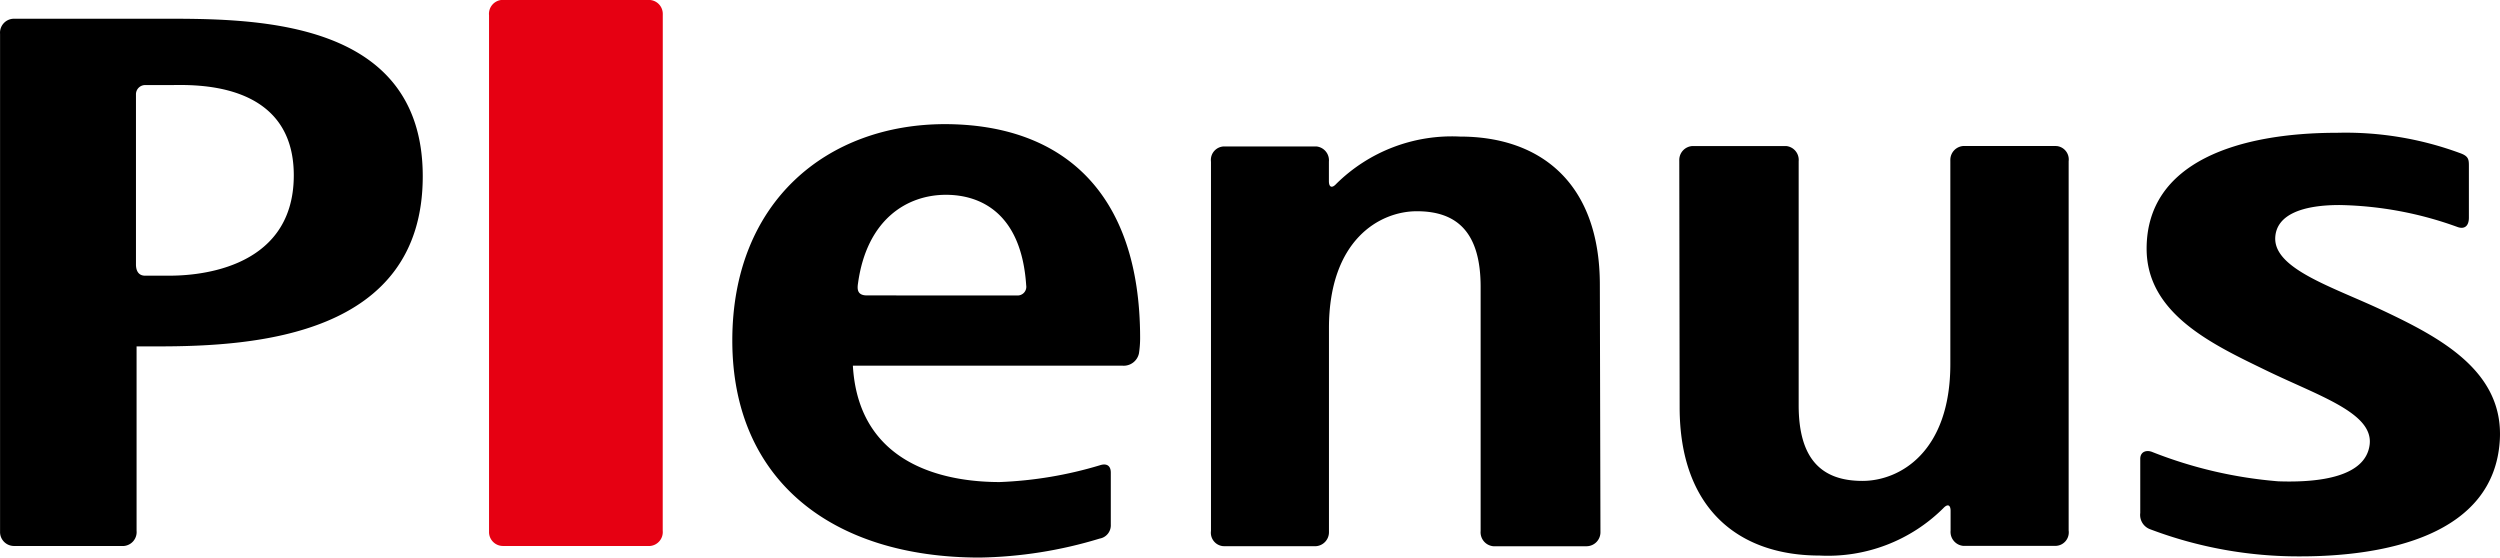
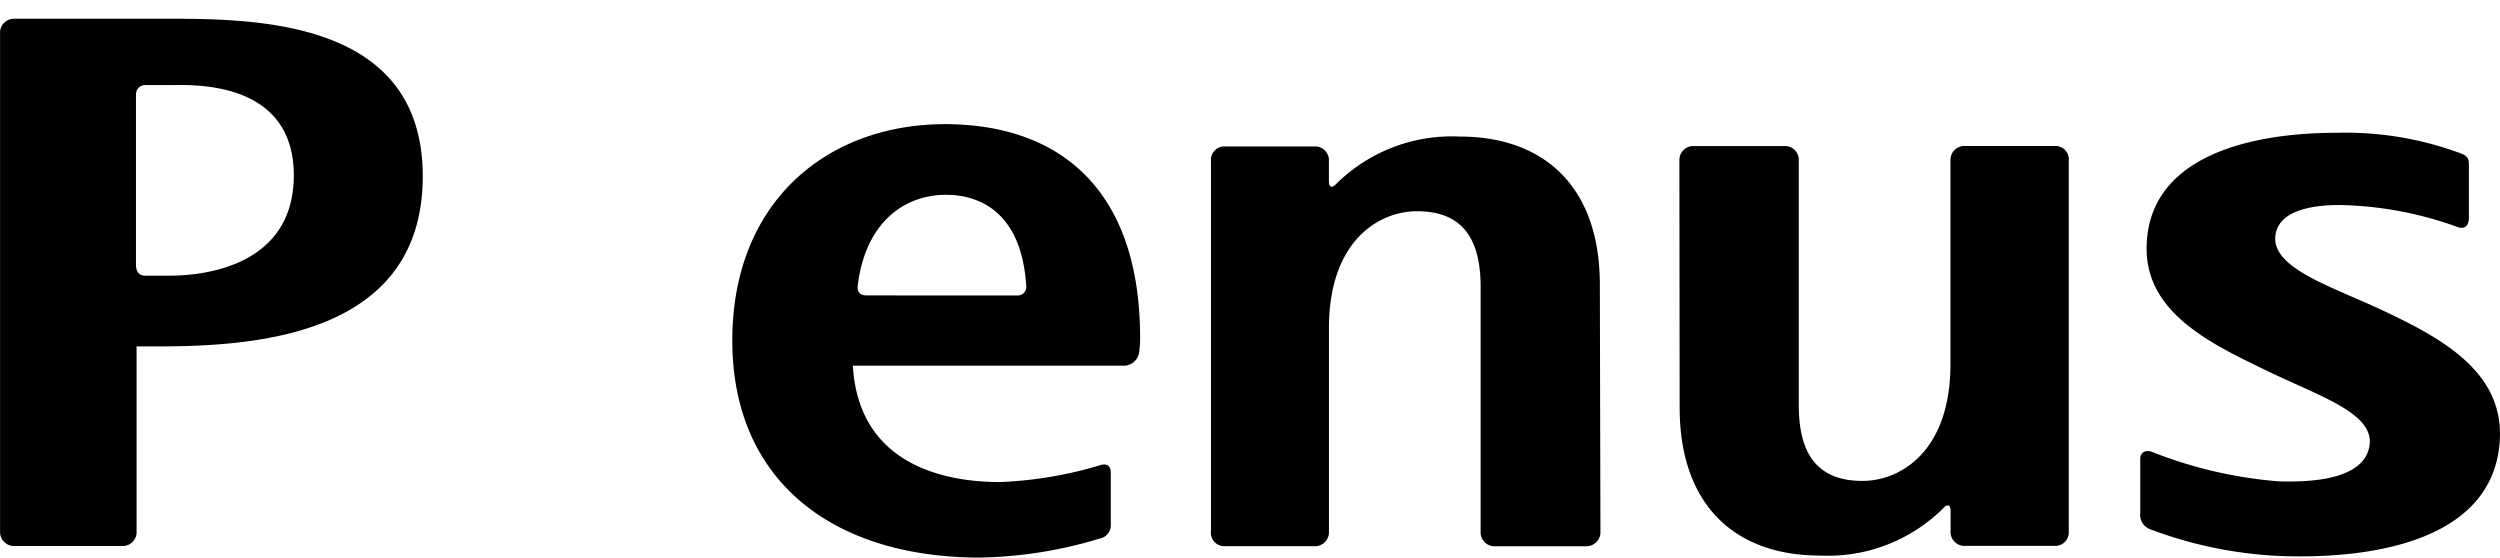
<svg xmlns="http://www.w3.org/2000/svg" id="logo" width="130.017" height="28.994" viewBox="0 0 130.017 28.994">
  <defs>
    <style>
      .cls-1 {
        fill: #e60012;
      }
    </style>
  </defs>
  <g id="data">
-     <path id="パス_1" data-name="パス 1" class="cls-1" d="M34.463,27.608a.725.725,0,0,1-.654.789l-.049,0H26.136a.725.725,0,0,1-.706-.743c0-.016,0-.032,0-.049V.794A.725.725,0,0,1,26.087,0l.049,0H33.76a.724.724,0,0,1,.706.742.4.4,0,0,1,0,.049Z" transform="translate(0.003 -0.003)" />
    <path id="パス_2" data-name="パス 2" d="M83.2,14.818c0-5.275-3.067-7.712-7.272-7.712a8.549,8.549,0,0,0-6.439,2.462c-.219.239-.38.179-.38-.144V8.407a.724.724,0,0,0-.655-.788l-.049,0H63.651a.7.7,0,0,0-.68.726c0,.022,0,.044.005.065V27.615a.7.7,0,0,0,.606.789q.034,0,.069.006h4.755a.728.728,0,0,0,.706-.749.367.367,0,0,0,0-.046V17.065c0-4.571,2.627-6.076,4.572-6.076,2.11,0,3.316,1.118,3.316,3.935V27.619a.728.728,0,0,0,.658.792l.045,0h4.822a.728.728,0,0,0,.706-.75l0-.045Z" transform="translate(0.003 -0.003)" />
-     <path id="パス_3" data-name="パス 3" d="M87.35,21.183c0,5.275,3.067,7.712,7.273,7.712a8.513,8.513,0,0,0,6.438-2.461c.222-.239.38-.183.38.14V27.6a.729.729,0,0,0,.658.792l.046,0h4.761a.7.7,0,0,0,.681-.726q0-.035-.006-.069V8.386a.7.7,0,0,0-.609-.786c-.022,0-.044,0-.066-.005h-4.772a.724.724,0,0,0-.706.742.391.391,0,0,0,0,.049v10.55c0,4.572-2.627,6.077-4.572,6.077-2.11,0-3.316-1.118-3.316-3.935V8.386a.724.724,0,0,0-.654-.788l-.049,0h-4.8a.724.724,0,0,0-.706.742.391.391,0,0,0,0,.049Z" transform="translate(0.003 -0.003)" />
+     <path id="パス_3" data-name="パス 3" d="M87.35,21.183c0,5.275,3.067,7.712,7.273,7.712a8.513,8.513,0,0,0,6.438-2.461c.222-.239.38-.183.38.14V27.6a.729.729,0,0,0,.658.792l.046,0h4.761a.7.7,0,0,0,.681-.726V8.386a.7.7,0,0,0-.609-.786c-.022,0-.044,0-.066-.005h-4.772a.724.724,0,0,0-.706.742.391.391,0,0,0,0,.049v10.55c0,4.572-2.627,6.077-4.572,6.077-2.11,0-3.316-1.118-3.316-3.935V8.386a.724.724,0,0,0-.654-.788l-.049,0h-4.8a.724.724,0,0,0-.706.742.391.391,0,0,0,0,.049Z" transform="translate(0.003 -0.003)" />
    <path id="パス_4" data-name="パス 4" d="M7.1,27.608a.725.725,0,0,1-.655.789l-.049,0H.7A.725.725,0,0,1,0,27.657c0-.016,0-.032,0-.049V1.761A.727.727,0,0,1,.669.979L.7.977H8.268c4.73,0,13.715-.12,13.715,8.194S13.24,18.018,8.194,18.018H7.1ZM7.068,4.926v8.827c0,.415.2.587.465.587H8.792c.949,0,6.484-.081,6.484-5.219,0-5-5.366-4.694-6.414-4.694H7.533a.478.478,0,0,0-.465.491Z" transform="translate(0.003 -0.003)" />
    <path id="パス_5" data-name="パス 5" d="M59.291,17.586a5.237,5.237,0,0,1-.06.791.81.81,0,0,1-.855.644H44.352c.316,5.489,5.359,6.052,7.638,6.052A20.762,20.762,0,0,0,57.2,24.2c.327-.109.566,0,.566.383v2.7a.7.7,0,0,1-.584.731A22.581,22.581,0,0,1,50.953,29c-7.681,0-12.871-4.019-12.871-11.285S43.058,6.459,49.152,6.459C55.173,6.473,59.291,9.913,59.291,17.586Zm-6.4-2.216a.453.453,0,0,0,.475-.527c-.246-3.752-2.367-4.709-4.175-4.709-2.022,0-4.114,1.277-4.571,4.6-.046.3-.049.633.464.633Z" transform="translate(0.003 -0.003)" />
    <path id="パス_6" data-name="パス 6" d="M121.542,6.909c-5.1,0-9.906,1.5-9.906,6.028,0,3.4,3.464,4.993,6.217,6.33s5.592,2.212,5.381,3.868-2.574,1.976-4.748,1.9a22.8,22.8,0,0,1-6.544-1.52c-.292-.126-.637-.038-.637.352v2.813a.792.792,0,0,0,.524.851,21.755,21.755,0,0,0,7.811,1.407c4.332,0,10.065-1.055,10.364-6.042.214-3.594-3.1-5.338-6.112-6.759-2.568-1.209-5.645-2.145-5.567-3.783.063-1.214,1.466-1.688,3.341-1.688a18.864,18.864,0,0,1,6.147,1.146c.351.123.583-.049.583-.489V8.657c0-.352,0-.534-.485-.7A17.175,17.175,0,0,0,121.542,6.909Z" transform="translate(0.003 -0.003)" />
  </g>
</svg>